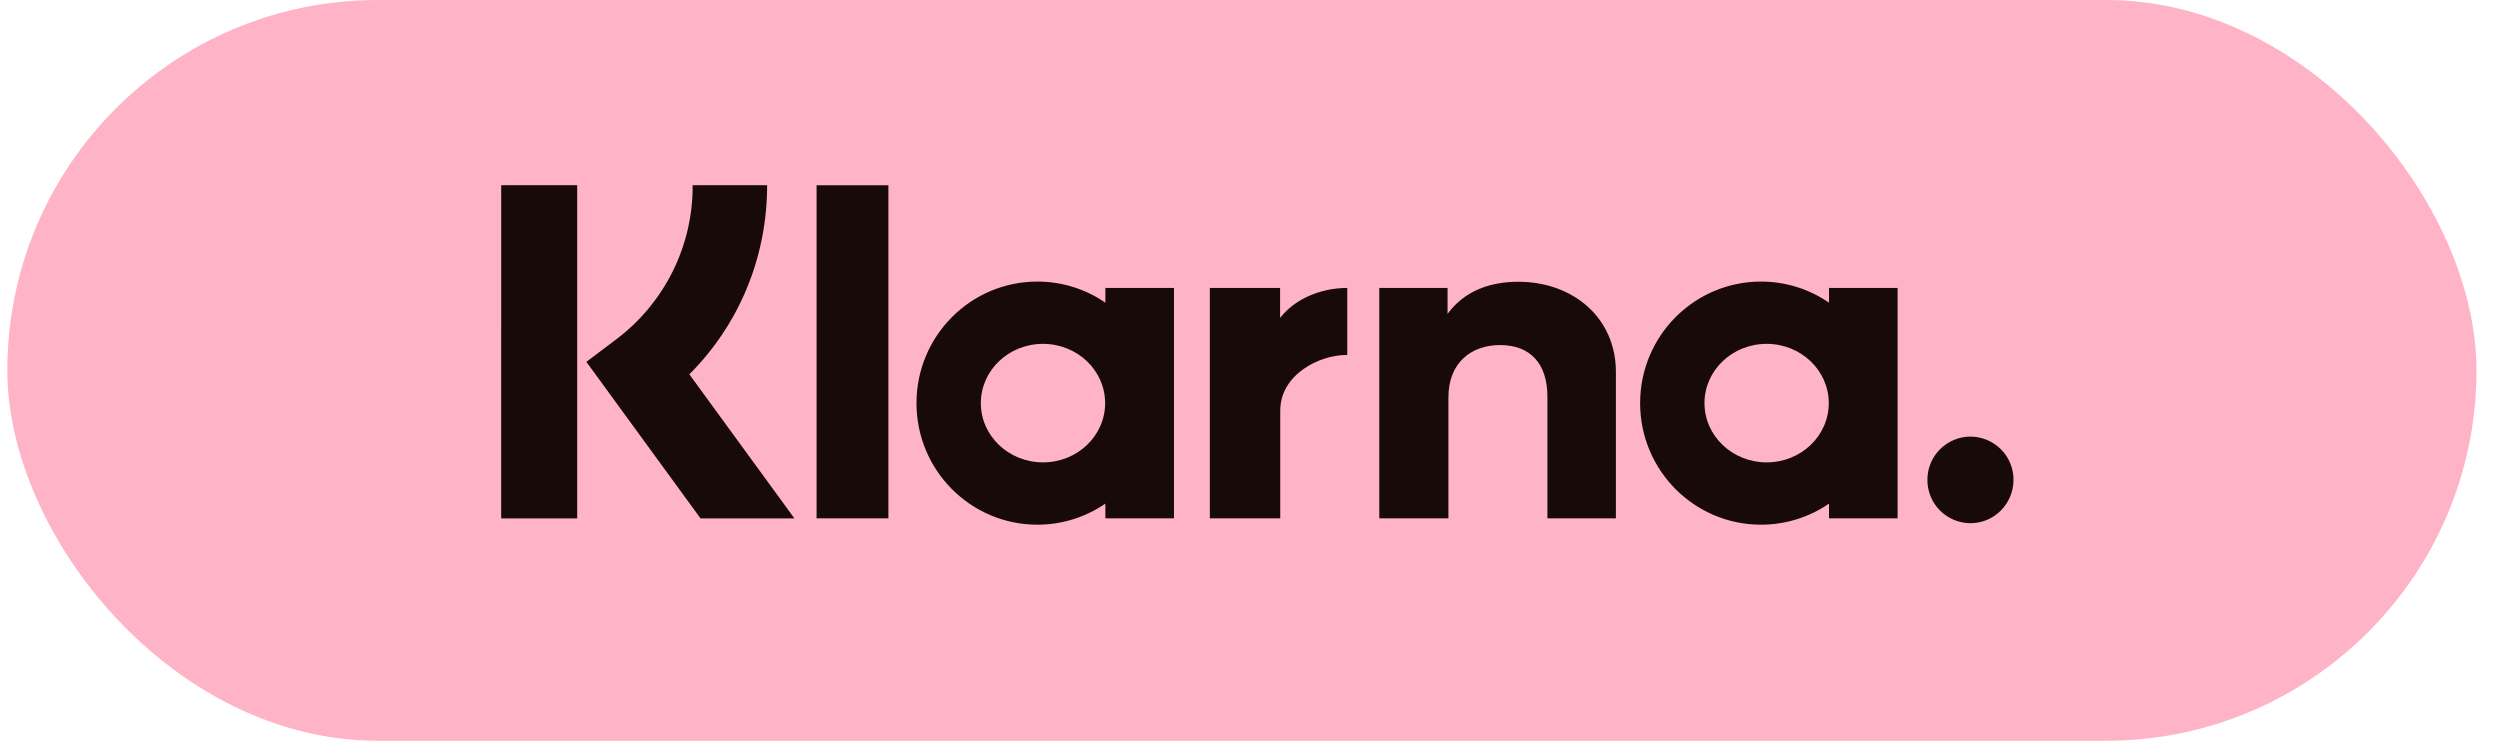
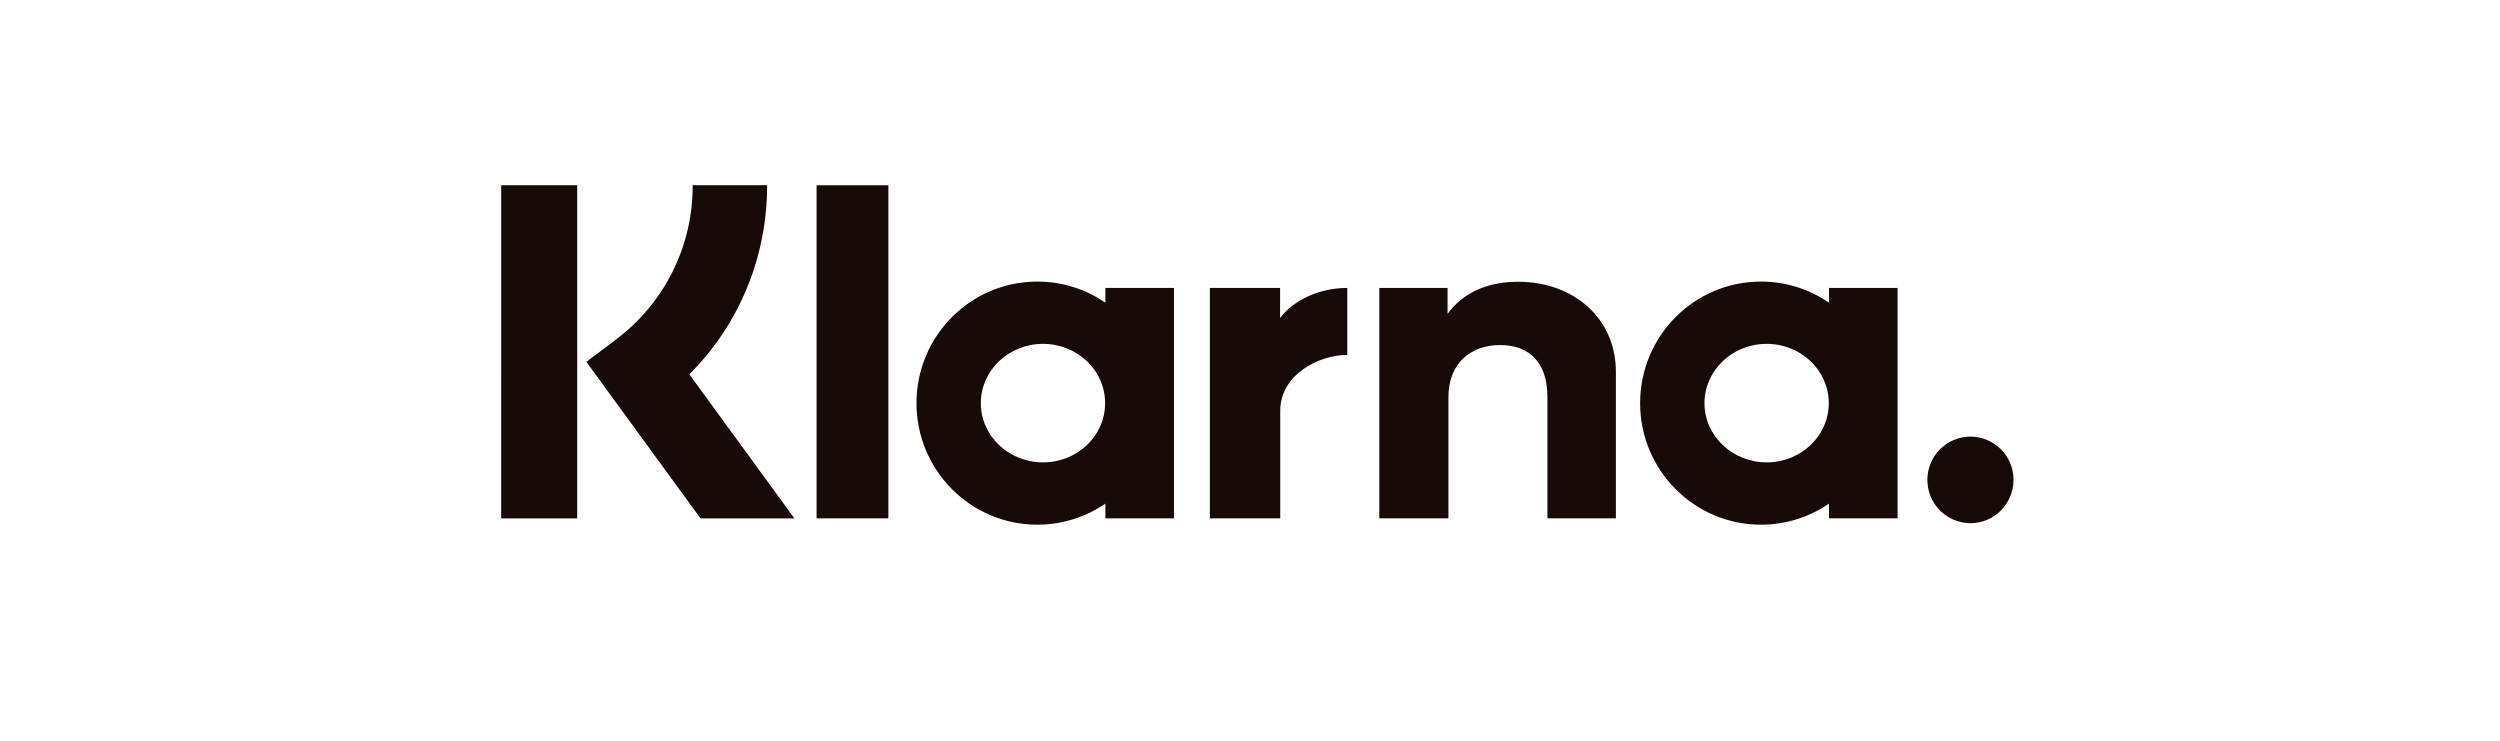
<svg xmlns="http://www.w3.org/2000/svg" width="81" height="24" viewBox="0 0 81 24" fill="none">
-   <rect x="0.238" width="80" height="24" rx="12" fill="#FFB3C7" />
  <path d="M63.843 14.145C63.659 14.146 63.476 14.183 63.307 14.254C63.137 14.325 62.983 14.428 62.853 14.559C62.724 14.689 62.621 14.844 62.552 15.013C62.482 15.183 62.447 15.365 62.448 15.549C62.447 15.732 62.482 15.914 62.552 16.084C62.621 16.254 62.724 16.408 62.853 16.538C62.983 16.669 63.137 16.772 63.307 16.843C63.476 16.914 63.659 16.951 63.843 16.952C64.612 16.952 65.237 16.323 65.237 15.549C65.239 15.365 65.203 15.183 65.134 15.013C65.064 14.844 64.962 14.689 64.832 14.559C64.703 14.428 64.548 14.325 64.379 14.254C64.209 14.183 64.027 14.146 63.843 14.145ZM59.252 13.062C59.252 12 58.351 11.141 57.239 11.141C56.126 11.141 55.225 12.001 55.225 13.062C55.225 14.122 56.128 14.981 57.24 14.981C58.352 14.981 59.252 14.122 59.252 13.062ZM59.26 9.328H61.482V16.794H59.26V16.317C58.612 16.762 57.844 17.001 57.057 17C54.894 17 53.14 15.237 53.14 13.062C53.14 10.886 54.894 9.123 57.057 9.123C57.874 9.123 58.632 9.375 59.26 9.807V9.328ZM41.475 10.301V9.329H39.199V16.794H41.48V13.308C41.48 12.132 42.747 11.501 43.626 11.501H43.652V9.329C42.749 9.329 41.921 9.718 41.475 10.301ZM35.806 13.062C35.806 12 34.905 11.141 33.793 11.141C32.68 11.141 31.779 12.001 31.779 13.062C31.779 14.122 32.682 14.981 33.794 14.981C34.906 14.981 35.806 14.122 35.806 13.062ZM35.814 9.328H38.037V16.794H35.814V16.317C35.186 16.747 34.428 17 33.611 17C31.448 17 29.694 15.237 29.694 13.062C29.694 10.886 31.448 9.123 33.611 9.123C34.428 9.123 35.186 9.375 35.814 9.807V9.328ZM49.191 9.129C48.304 9.129 47.464 9.405 46.901 10.169V9.329H44.689V16.794H46.929V12.871C46.929 11.737 47.685 11.18 48.597 11.18C49.573 11.18 50.136 11.767 50.136 12.856V16.794H52.355V12.047C52.355 10.31 50.981 9.129 49.191 9.129ZM26.457 16.794H28.784V6.003H26.457V16.794ZM16.238 16.797H18.701V6H16.239L16.238 16.797ZM24.855 6C24.855 8.337 23.95 10.512 22.335 12.128L25.74 16.797H22.698L18.998 11.724L19.954 11.004C20.731 10.421 21.361 9.665 21.794 8.796C22.226 7.927 22.448 6.97 22.442 6H24.853H24.855Z" fill="#190A0A" />
</svg>